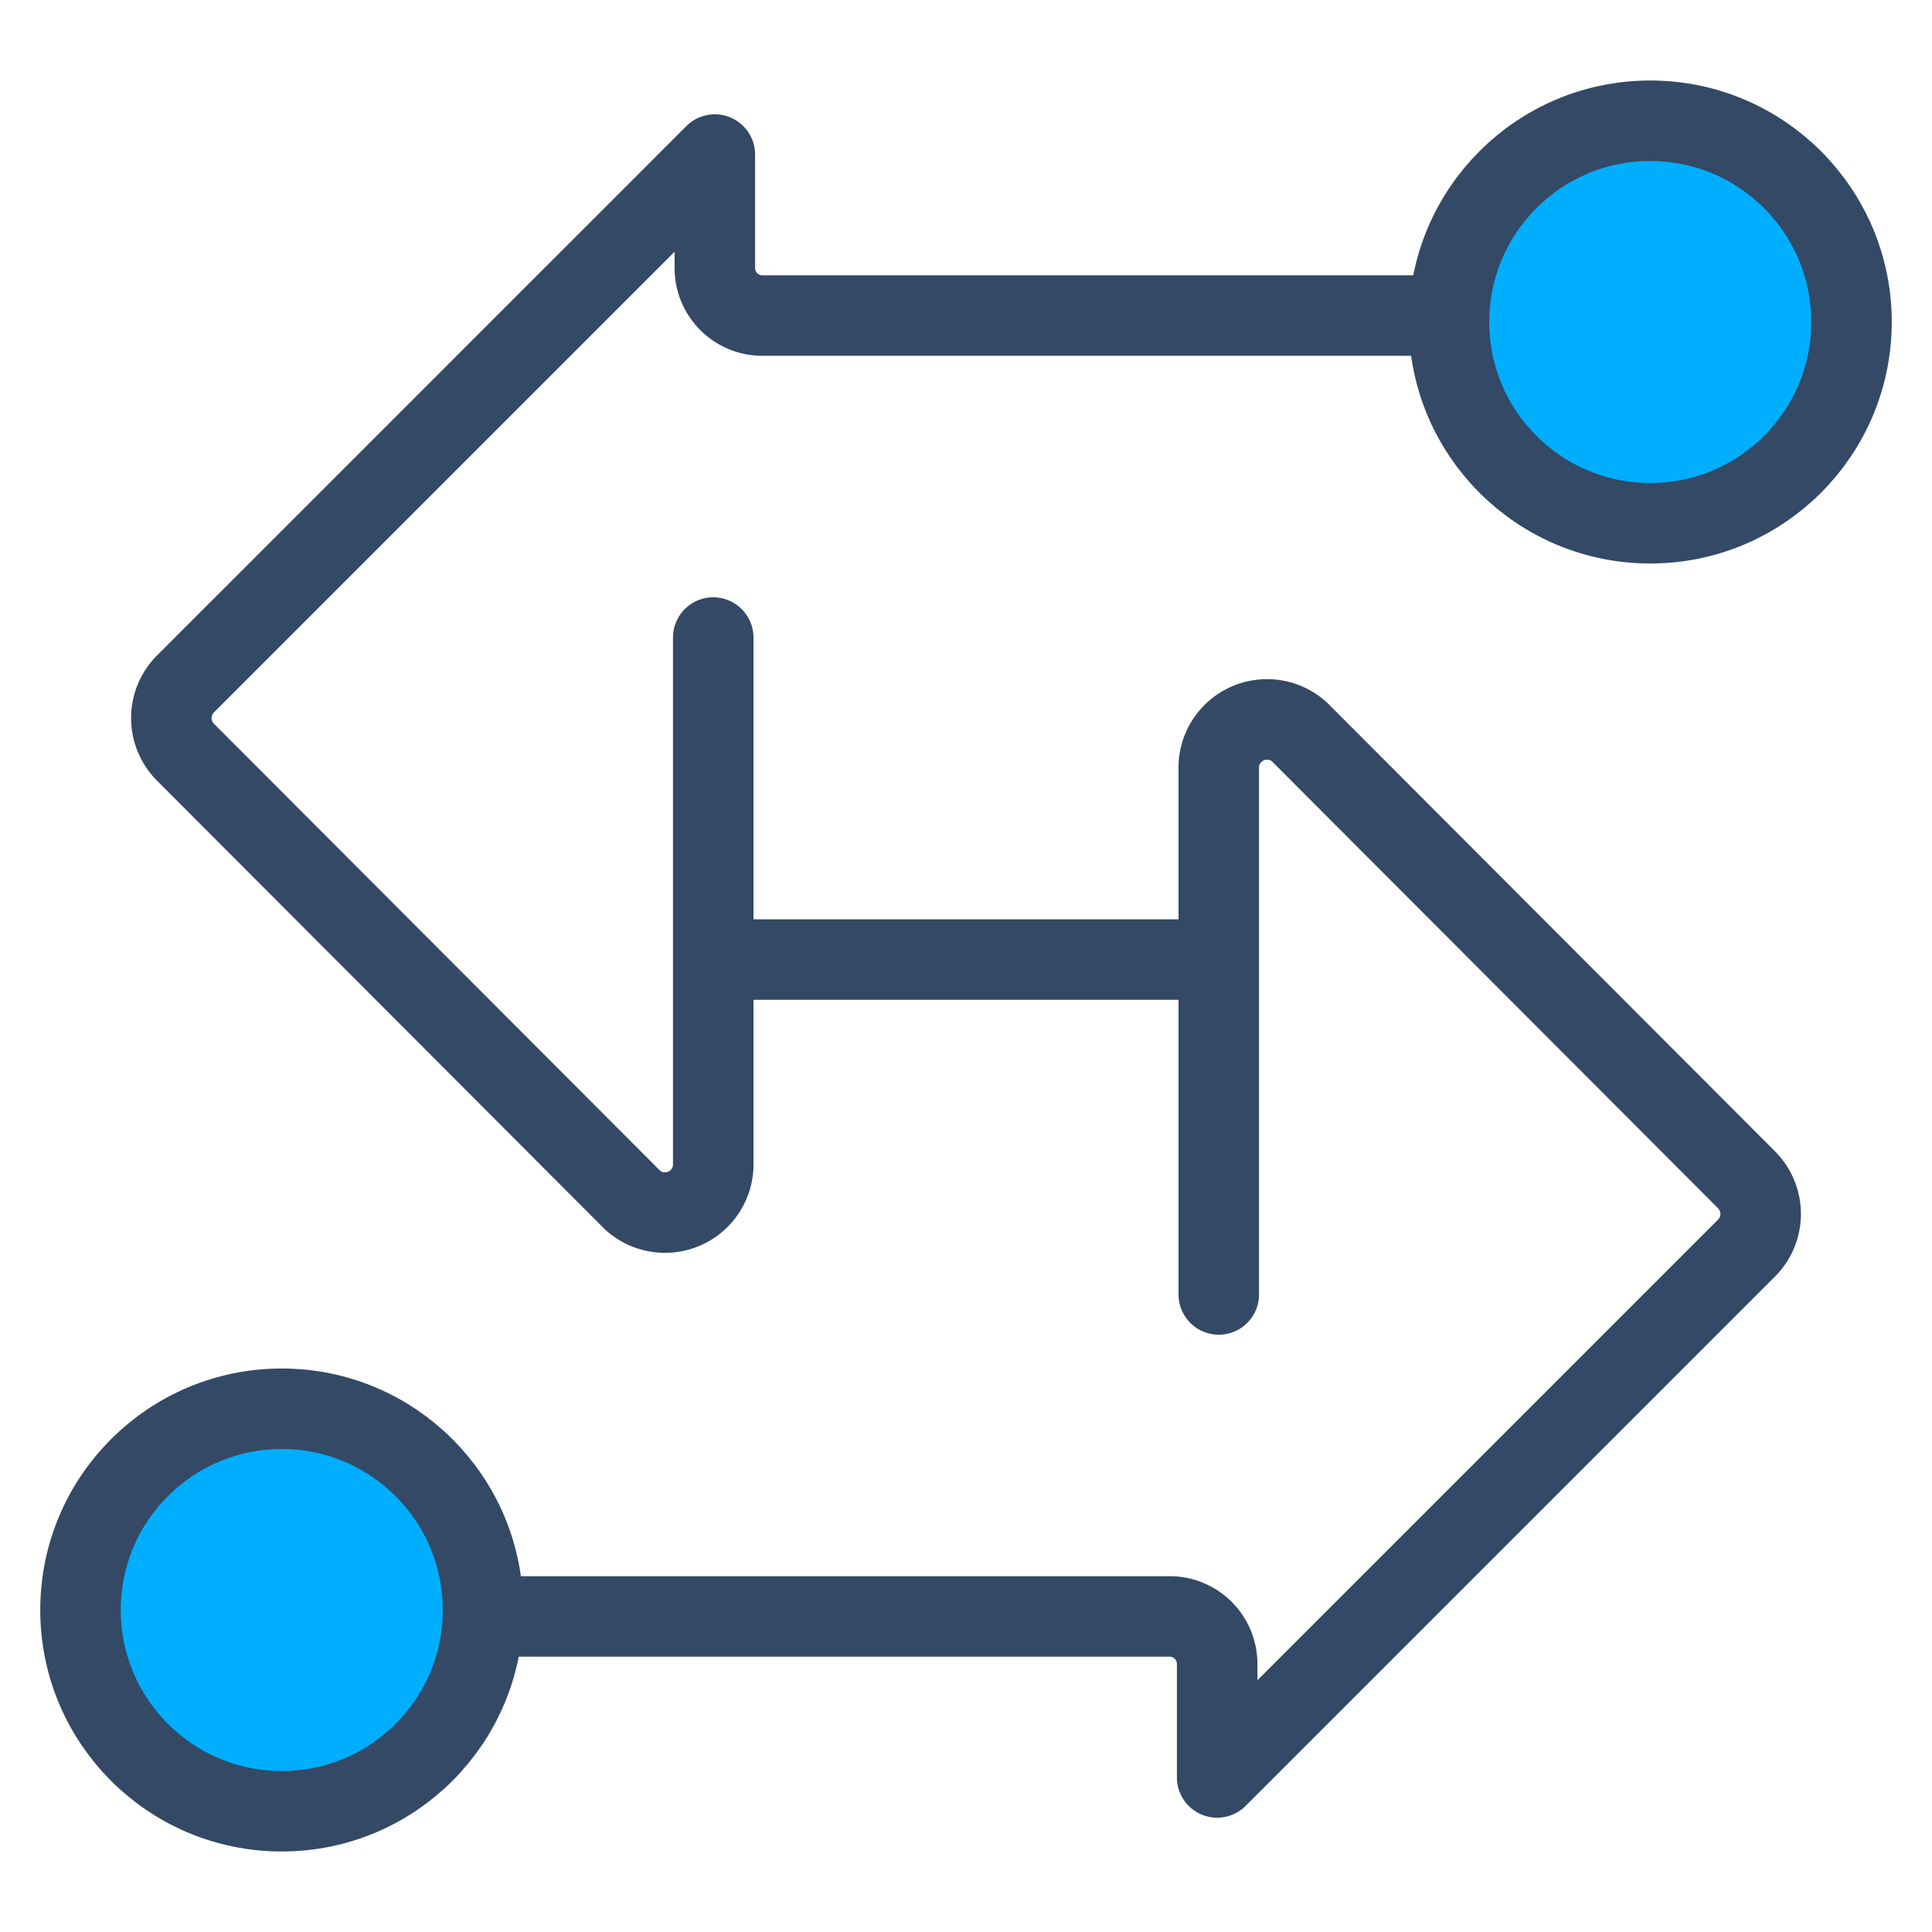
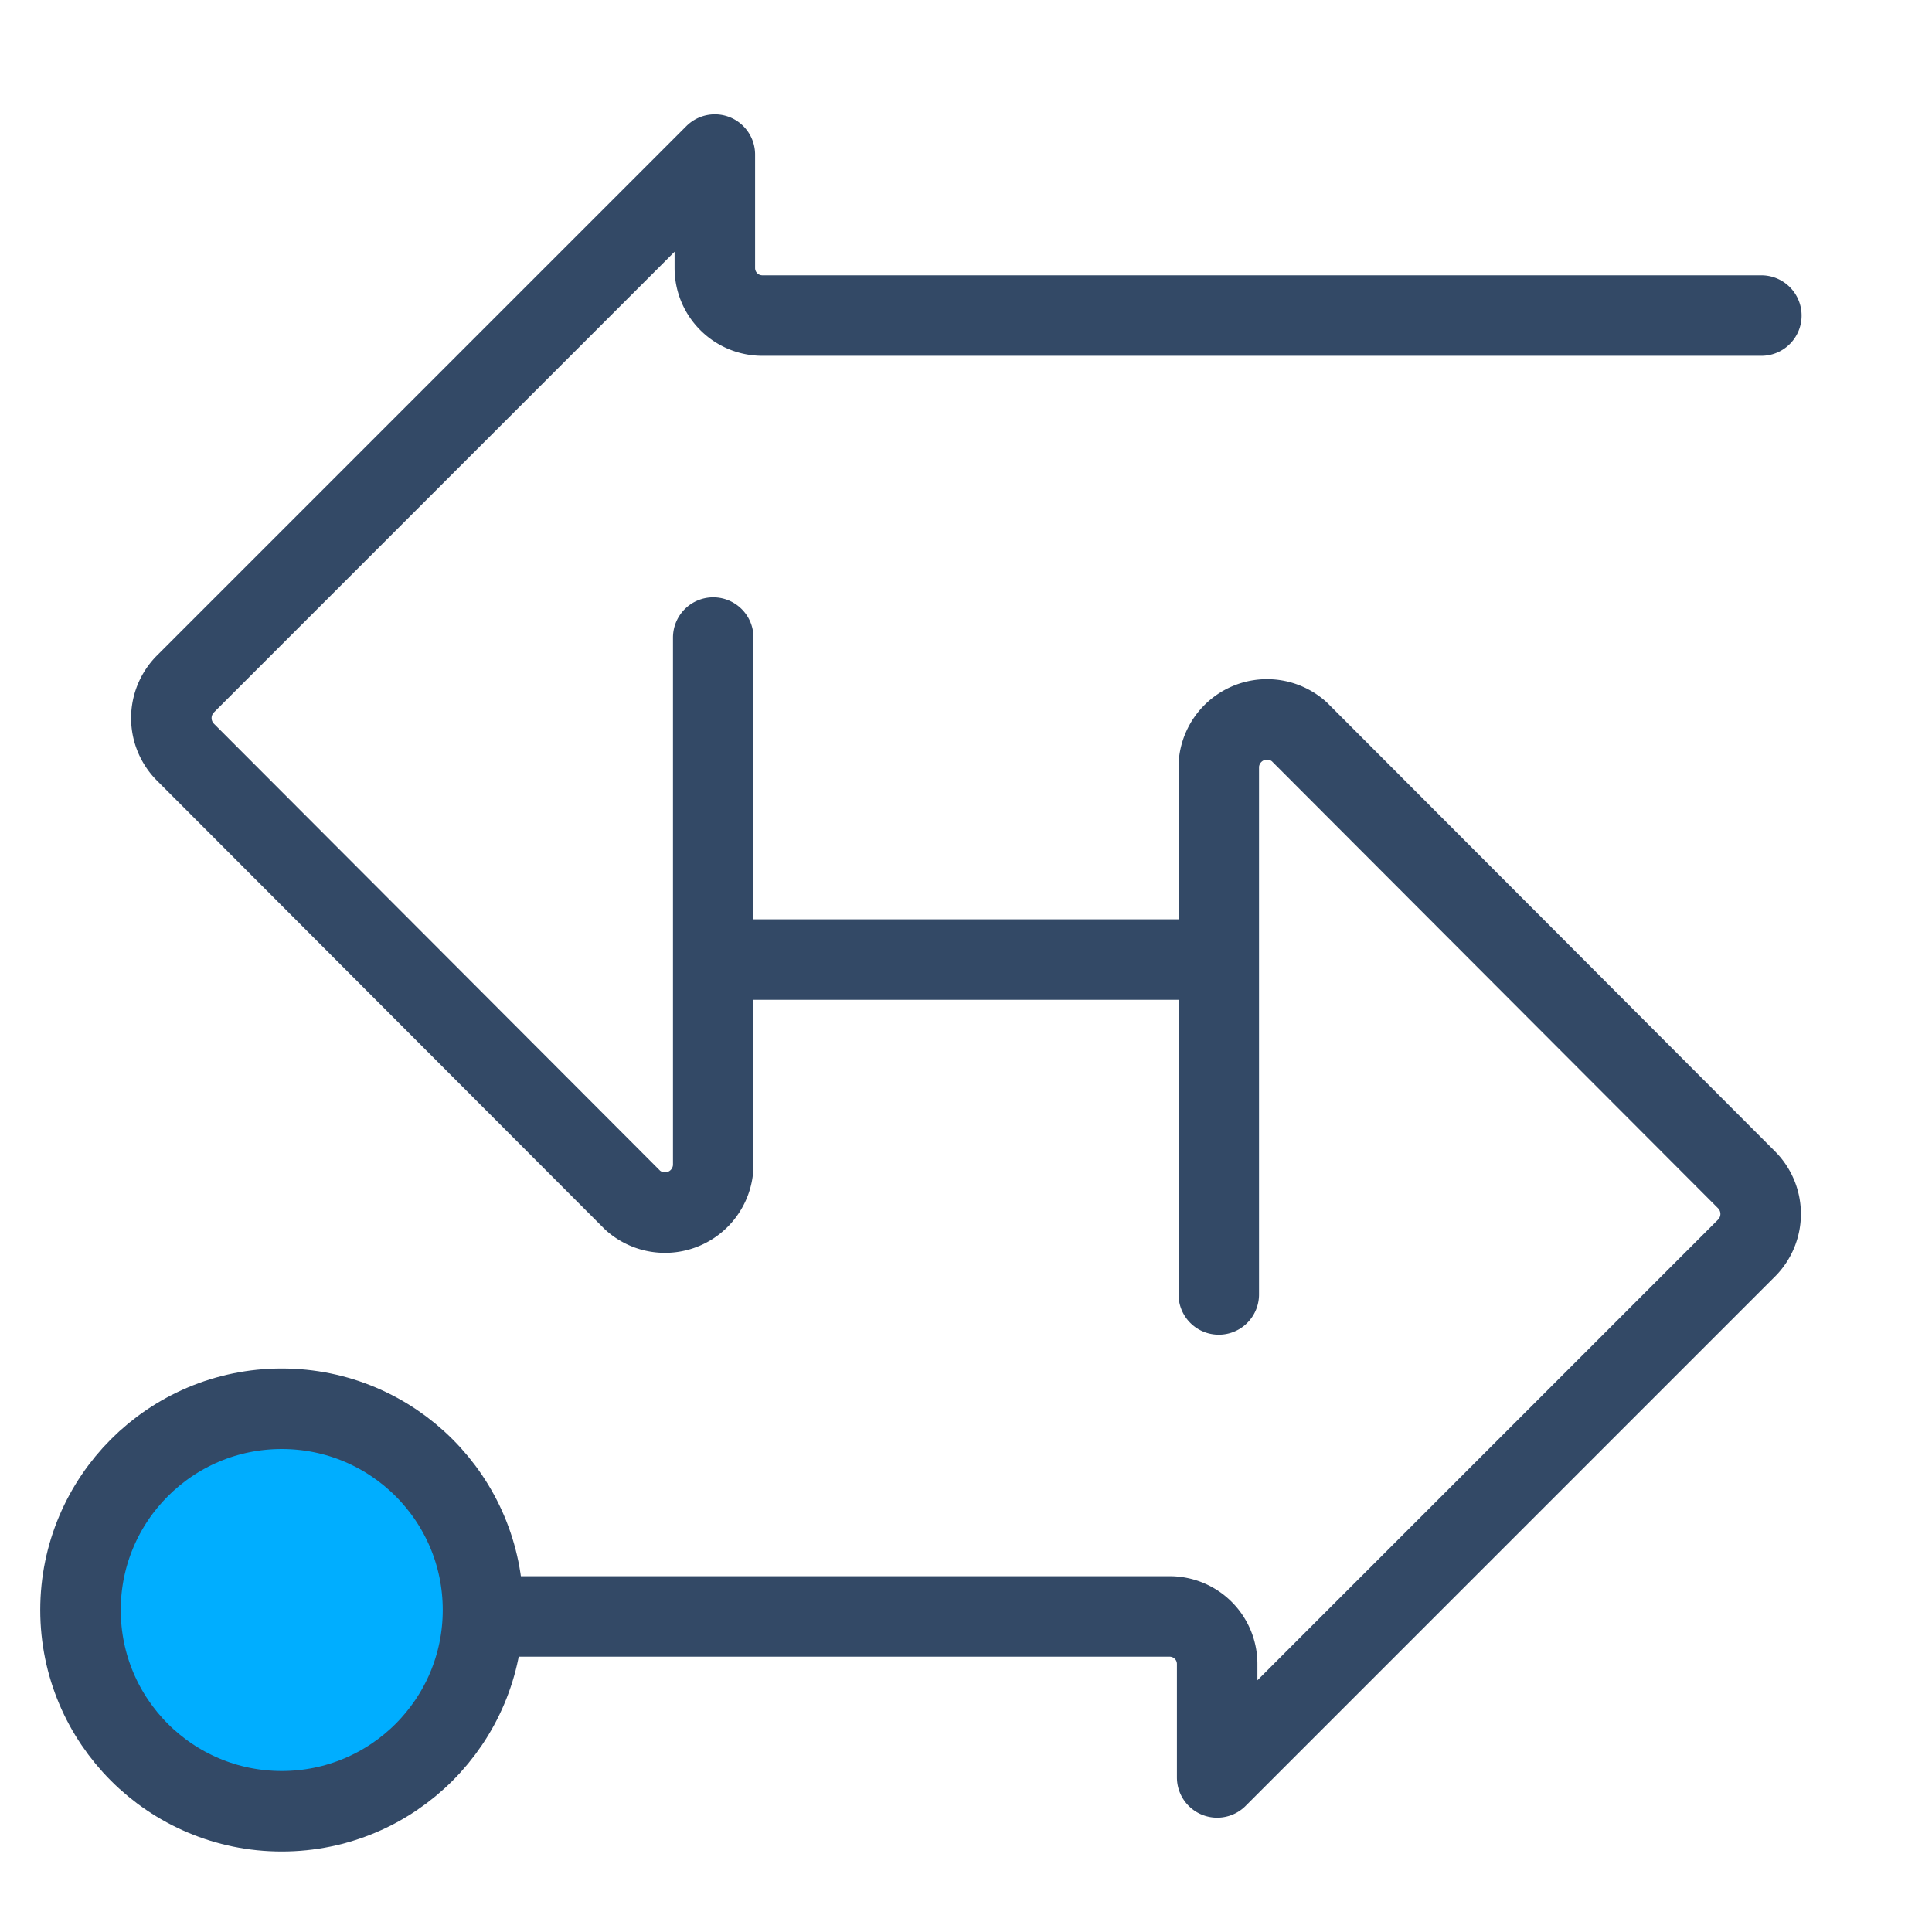
<svg xmlns="http://www.w3.org/2000/svg" id="图层_6" data-name="图层 6" viewBox="0 0 24 24">
  <defs>
    <style>.cls-1{fill:none;}.cls-1,.cls-2{stroke:#334966;stroke-linecap:round;stroke-linejoin:round;}.cls-2{fill:#00aeff;}</style>
  </defs>
  <title>画板 1</title>
  <path class="cls-1" d="M21.88,3.92H9.47a.59.59,0,0,1-.59-.59V1.92L2.3,8.5a.6.6,0,0,0,0,.84l5.56,5.57a.6.6,0,0,0,1-.42V7.92" />
-   <circle class="cls-2" cx="20.5" cy="4" r="2.5" />
  <path class="cls-1" d="M2.12,20.08H14.53a.59.59,0,0,1,.59.59v1.41L21.7,15.5a.6.6,0,0,0,0-.84L16.14,9.09a.6.6,0,0,0-1,.42v6.57" />
  <circle class="cls-2" cx="3.5" cy="20" r="2.5" />
  <line class="cls-1" x1="8.88" y1="11.92" x2="14.88" y2="11.92" />
</svg>